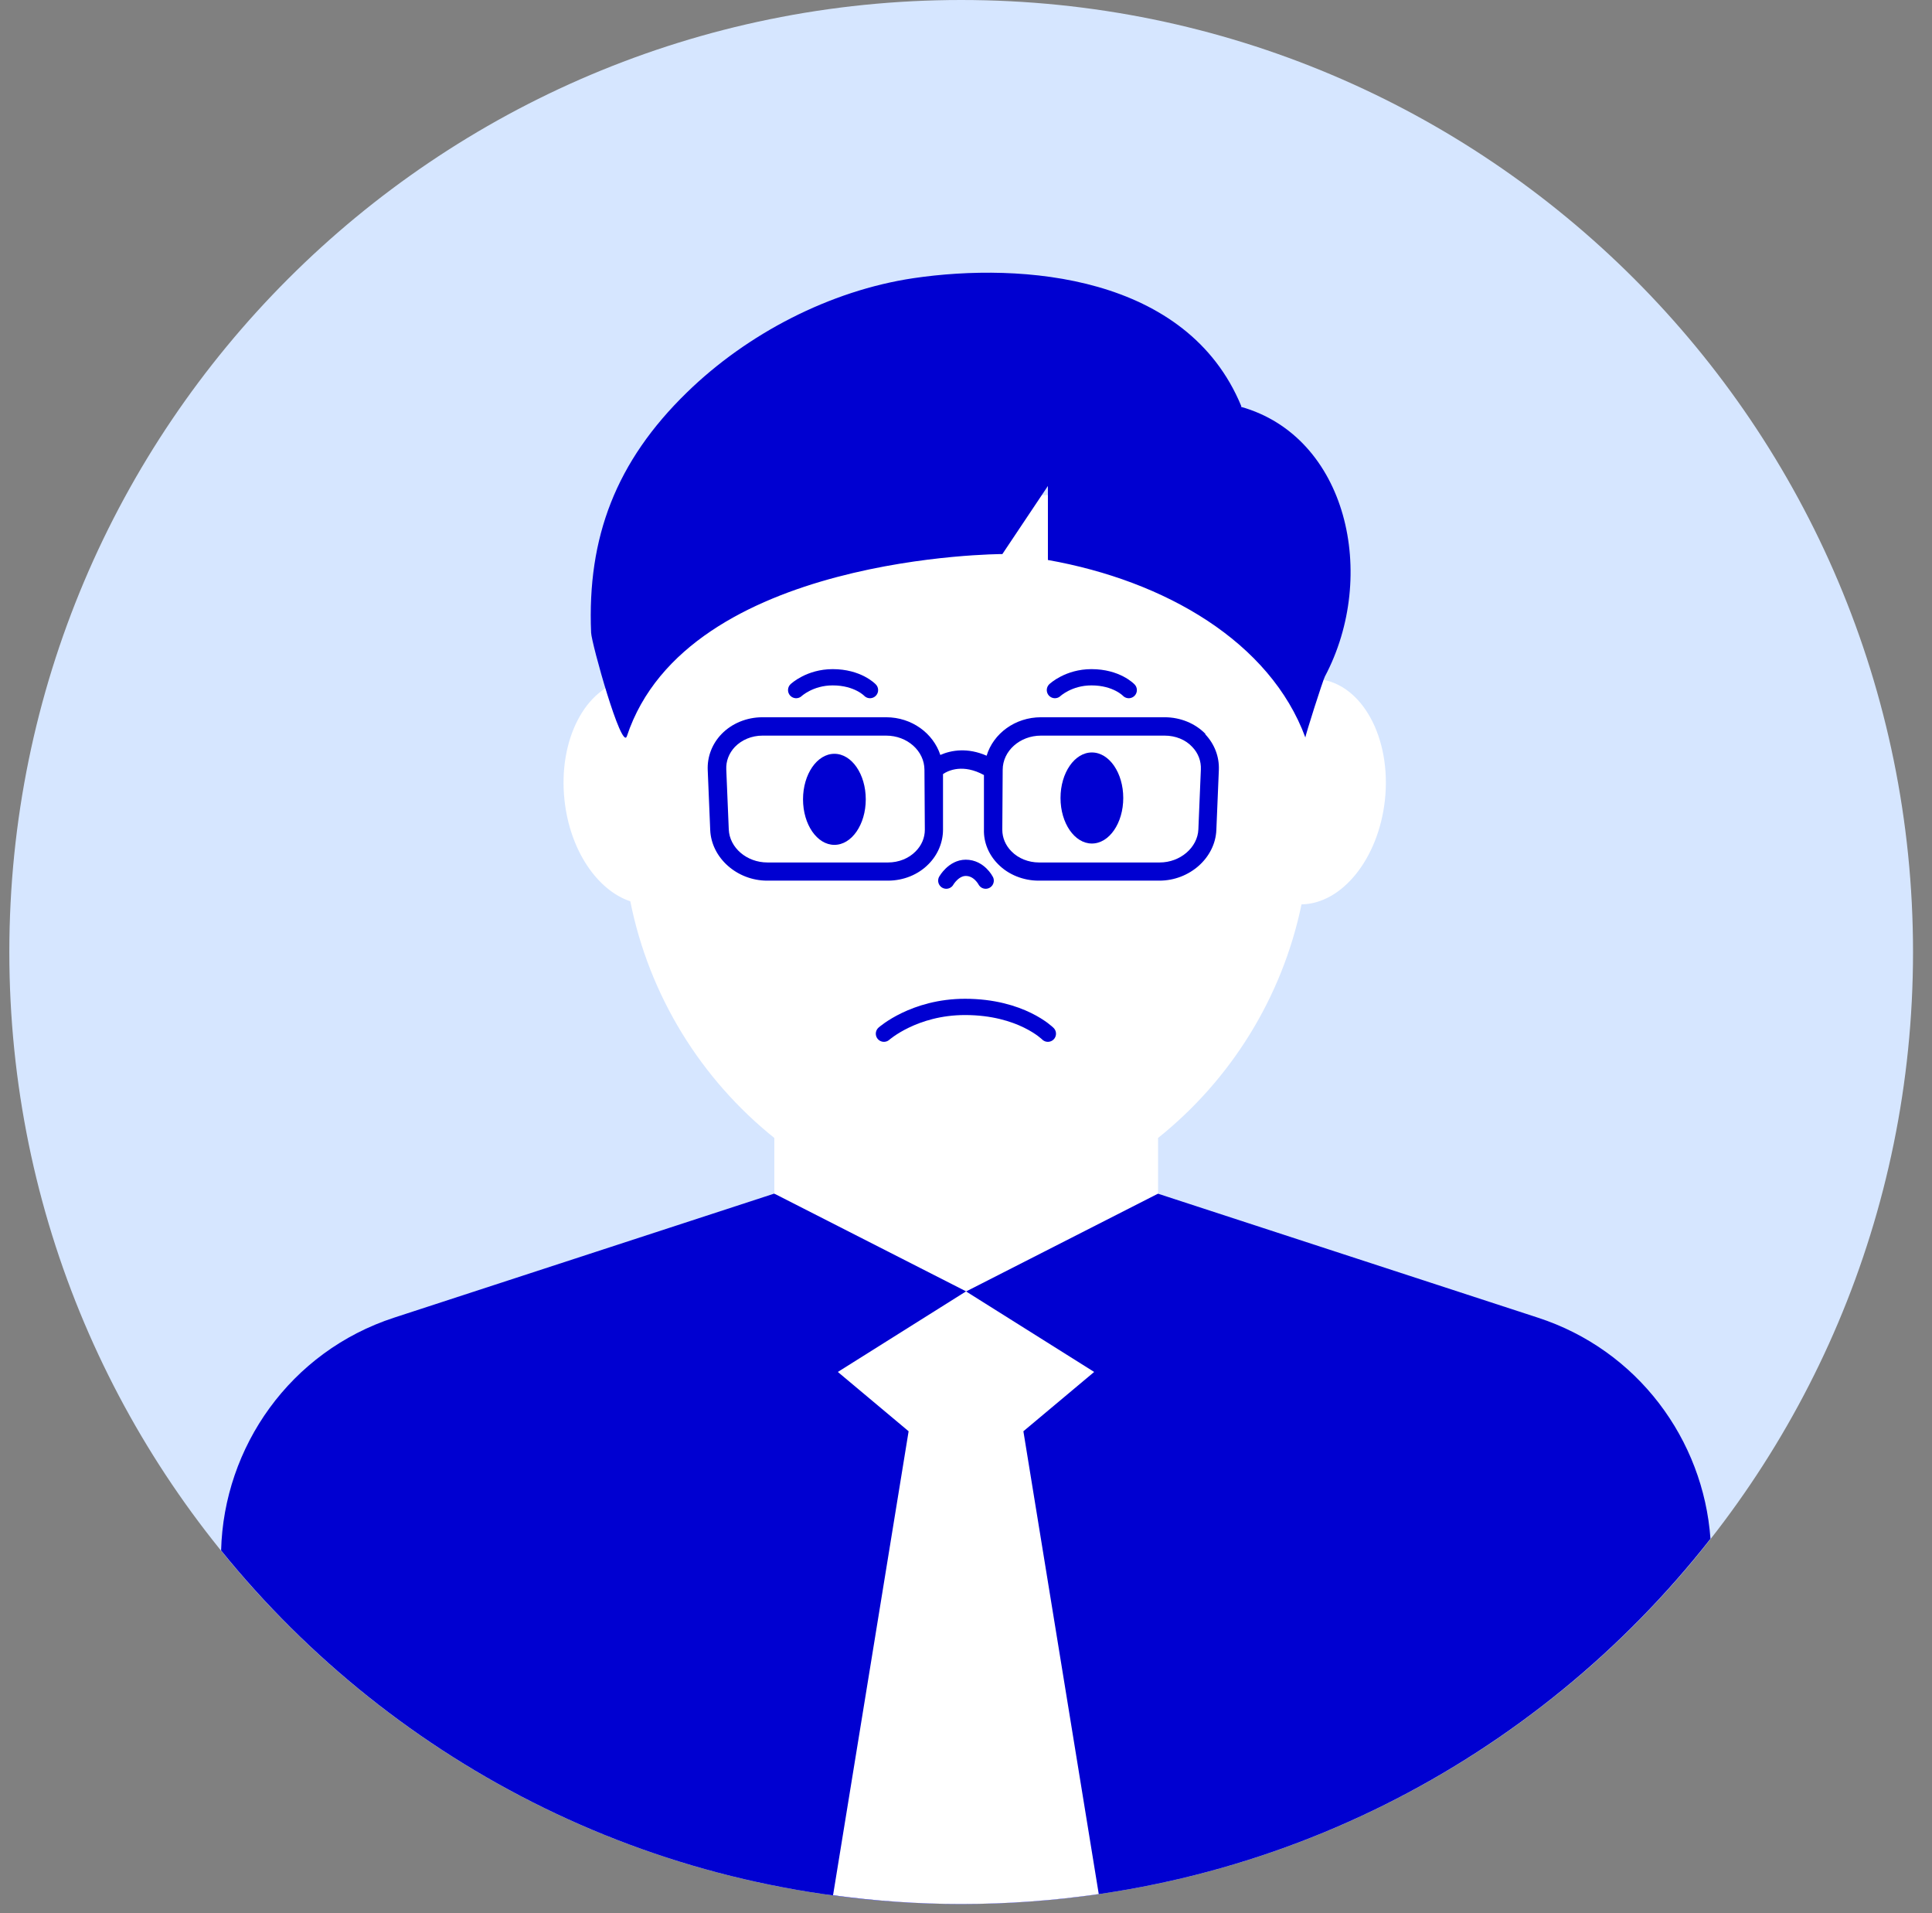
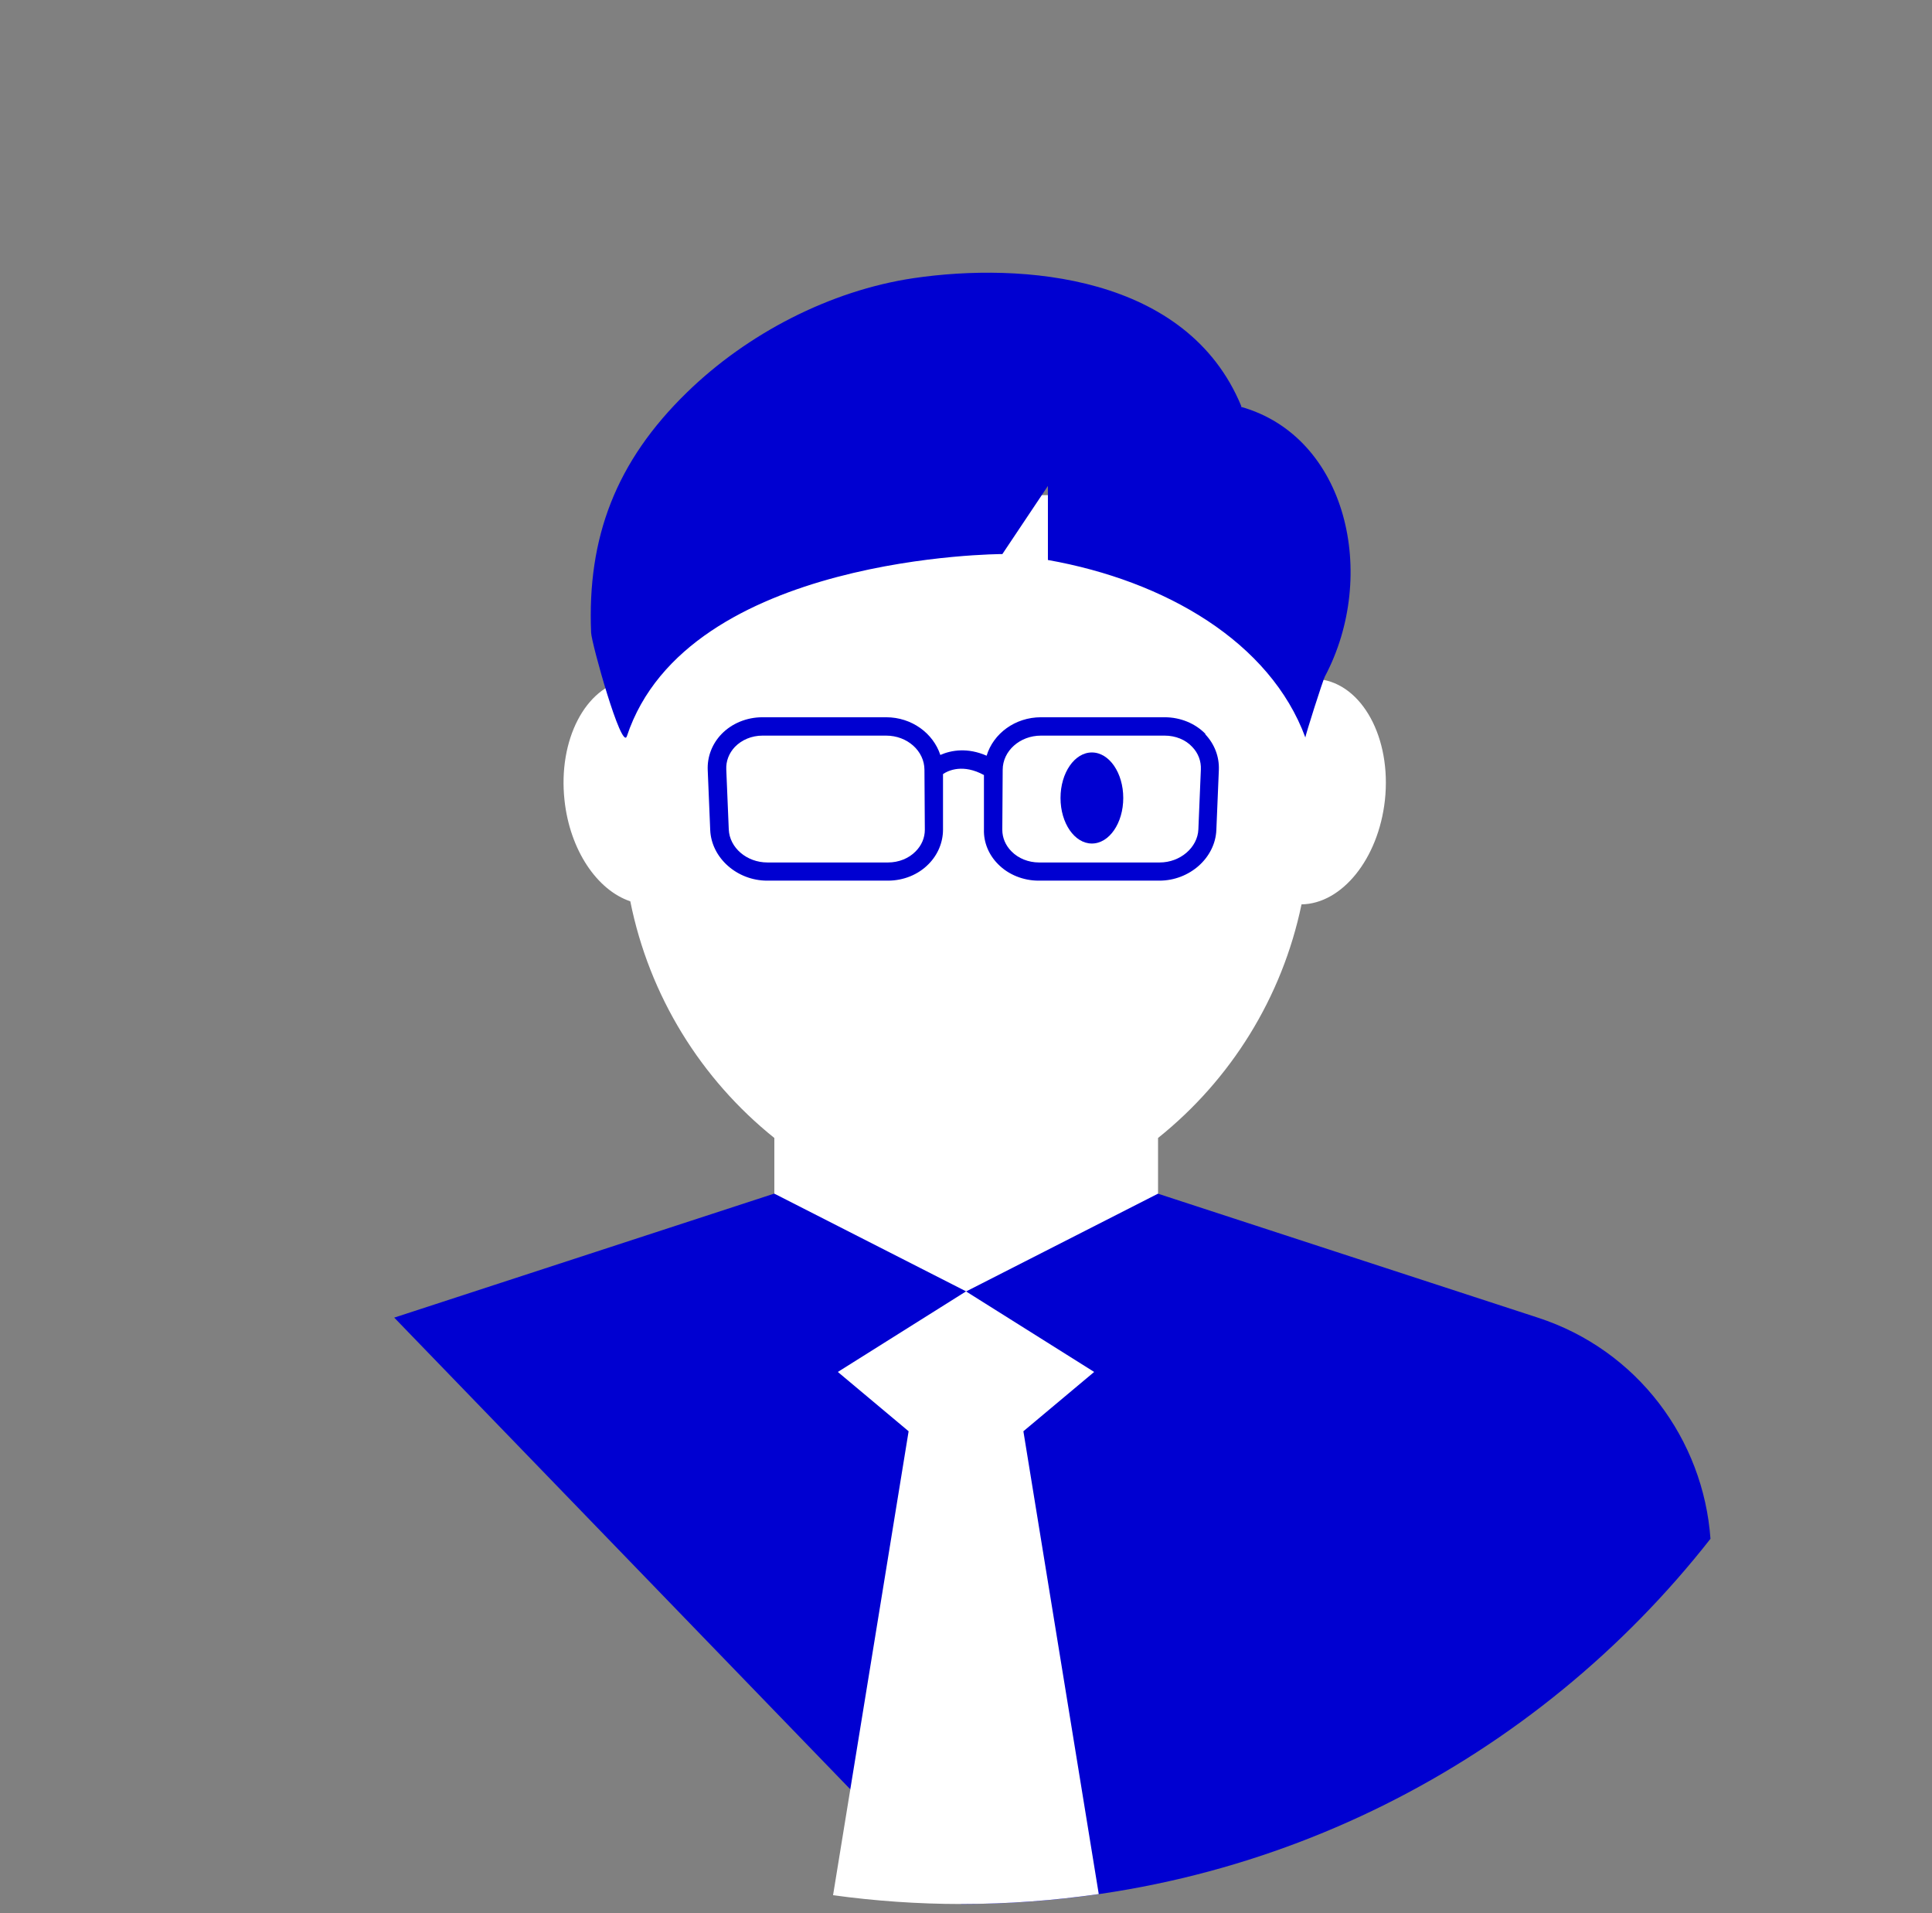
<svg xmlns="http://www.w3.org/2000/svg" width="101" height="100" fill="none" viewBox="0 0 101 100">
  <rect x="0" y="0" width="101" height="100" fill="#808080" stroke="none" />
-   <path fill="#D6E6FF" d="M50.248 99.52c27.482 0 49.76-22.278 49.76-49.76S77.73 0 50.248 0C22.767 0 .488 22.278.488 49.76s22.279 49.76 49.76 49.76Z" />
-   <path fill="#0000D1" d="M50.249 99.52c15.91 0 30.06-7.47 39.17-19.09-.37-5.17-3.79-9.86-9.03-11.56l-19.86-6.48h-20.06l-19.86 6.48c-5.44 1.77-8.91 6.76-9.05 12.17 9.12 11.27 23.06 18.48 38.69 18.48Z" />
+   <path fill="#0000D1" d="M50.249 99.52c15.91 0 30.06-7.47 39.17-19.09-.37-5.17-3.79-9.86-9.03-11.56l-19.86-6.48h-20.06l-19.86 6.48Z" />
  <path fill="#fff" d="m50.5 67.5-6.7 4.21 3.7 3.1-3.95 24.25c2.19.3 4.43.46 6.7.46 2.44 0 4.84-.18 7.19-.52L53.5 74.81l3.7-3.1-6.7-4.21Zm18.45-32c-.24-.03-.47-.01-.7.02l.07-9.64H32.69l.07 9.66c-2.15.37-3.59 3.13-3.25 6.28.28 2.62 1.71 4.71 3.44 5.29.99 4.94 3.69 9.29 7.53 12.37v2.91l10.03 5.11 10.03-5.11v-2.91c3.8-3.04 6.49-7.34 7.5-12.21 2.11-.03 4.02-2.37 4.36-5.45.35-3.25-1.19-6.07-3.44-6.32h-.01Z" />
  <path fill="#0000D1" d="m64.872 21.26.02-.03c-2.83-6.86-11.44-7.53-17.14-6.69-4.36.65-8.69 2.9-11.84 5.97-3.71 3.61-5.22 7.57-5.01 12.56.02.55 1.6 6.21 1.87 5.41 3.15-9.5 19.63-9.52 19.63-9.52l2.38-3.56v3.87c6.15 1.09 11.62 4.29 13.46 9.28-.02-.06.92-3.01 1.02-3.19 2.8-5.28 1.17-12.54-4.4-14.1h.01Zm-7.791 22.83c.906 0 1.64-1.066 1.64-2.38 0-1.314-.734-2.38-1.64-2.38-.905 0-1.64 1.066-1.64 2.38 0 1.315.735 2.38 1.64 2.38Z" />
  <path fill="#0000D1" d="M63.028 38.37c-.54-.56-1.32-.88-2.14-.88h-6.47c-1.35 0-2.49.85-2.84 2.01-.98-.43-1.83-.3-2.42-.04-.37-1.13-1.49-1.97-2.83-1.97h-6.47c-.82 0-1.6.32-2.14.88-.49.51-.75 1.18-.72 1.88l.13 3.13c.06 1.46 1.4 2.65 2.98 2.65h6.31c.81 0 1.58-.31 2.12-.86.49-.49.76-1.14.76-1.81v-2.9c.29-.2 1.06-.54 2.14.05v2.85c-.02.67.25 1.32.74 1.81.54.55 1.32.86 2.12.86h6.31c1.58 0 2.92-1.19 2.98-2.65l.13-3.13c.03-.7-.23-1.37-.72-1.88h.03Zm-15.16 6.13c-.36.37-.89.58-1.44.58h-6.31c-1.08 0-1.98-.77-2.02-1.73l-.13-3.13c-.02-.44.14-.85.45-1.18.36-.37.88-.59 1.44-.59h6.47c1.1 0 2 .8 2 1.79l.02 3.13c0 .42-.17.82-.48 1.13Zm14.78-1.15c-.04.95-.95 1.73-2.02 1.73h-6.31c-.55 0-1.08-.21-1.44-.58-.31-.31-.48-.71-.48-1.13l.02-3.13c0-.99.9-1.79 2-1.79h6.47c.56 0 1.09.21 1.44.59.31.32.47.74.45 1.18l-.13 3.13Z" />
-   <path fill="#0000D1" d="M43.62 44.16c.906 0 1.64-1.065 1.64-2.38 0-1.314-.734-2.38-1.64-2.38-.905 0-1.64 1.066-1.64 2.38 0 1.315.735 2.38 1.64 2.38Z" />
-   <path stroke="#0000D1" stroke-linecap="round" stroke-linejoin="round" stroke-width=".85" d="M55.148 36.07s.71-.67 1.91-.67c1.32 0 1.95.67 1.95.67m-9.539 9.96s.38-.67 1.02-.67c.7 0 1.04.67 1.04.67m-5.319 8s1.57-1.4 4.24-1.4c2.94 0 4.33 1.4 4.33 1.4M41.621 36.07s.71-.67 1.91-.67c1.32 0 1.95.67 1.95.67" />
</svg>